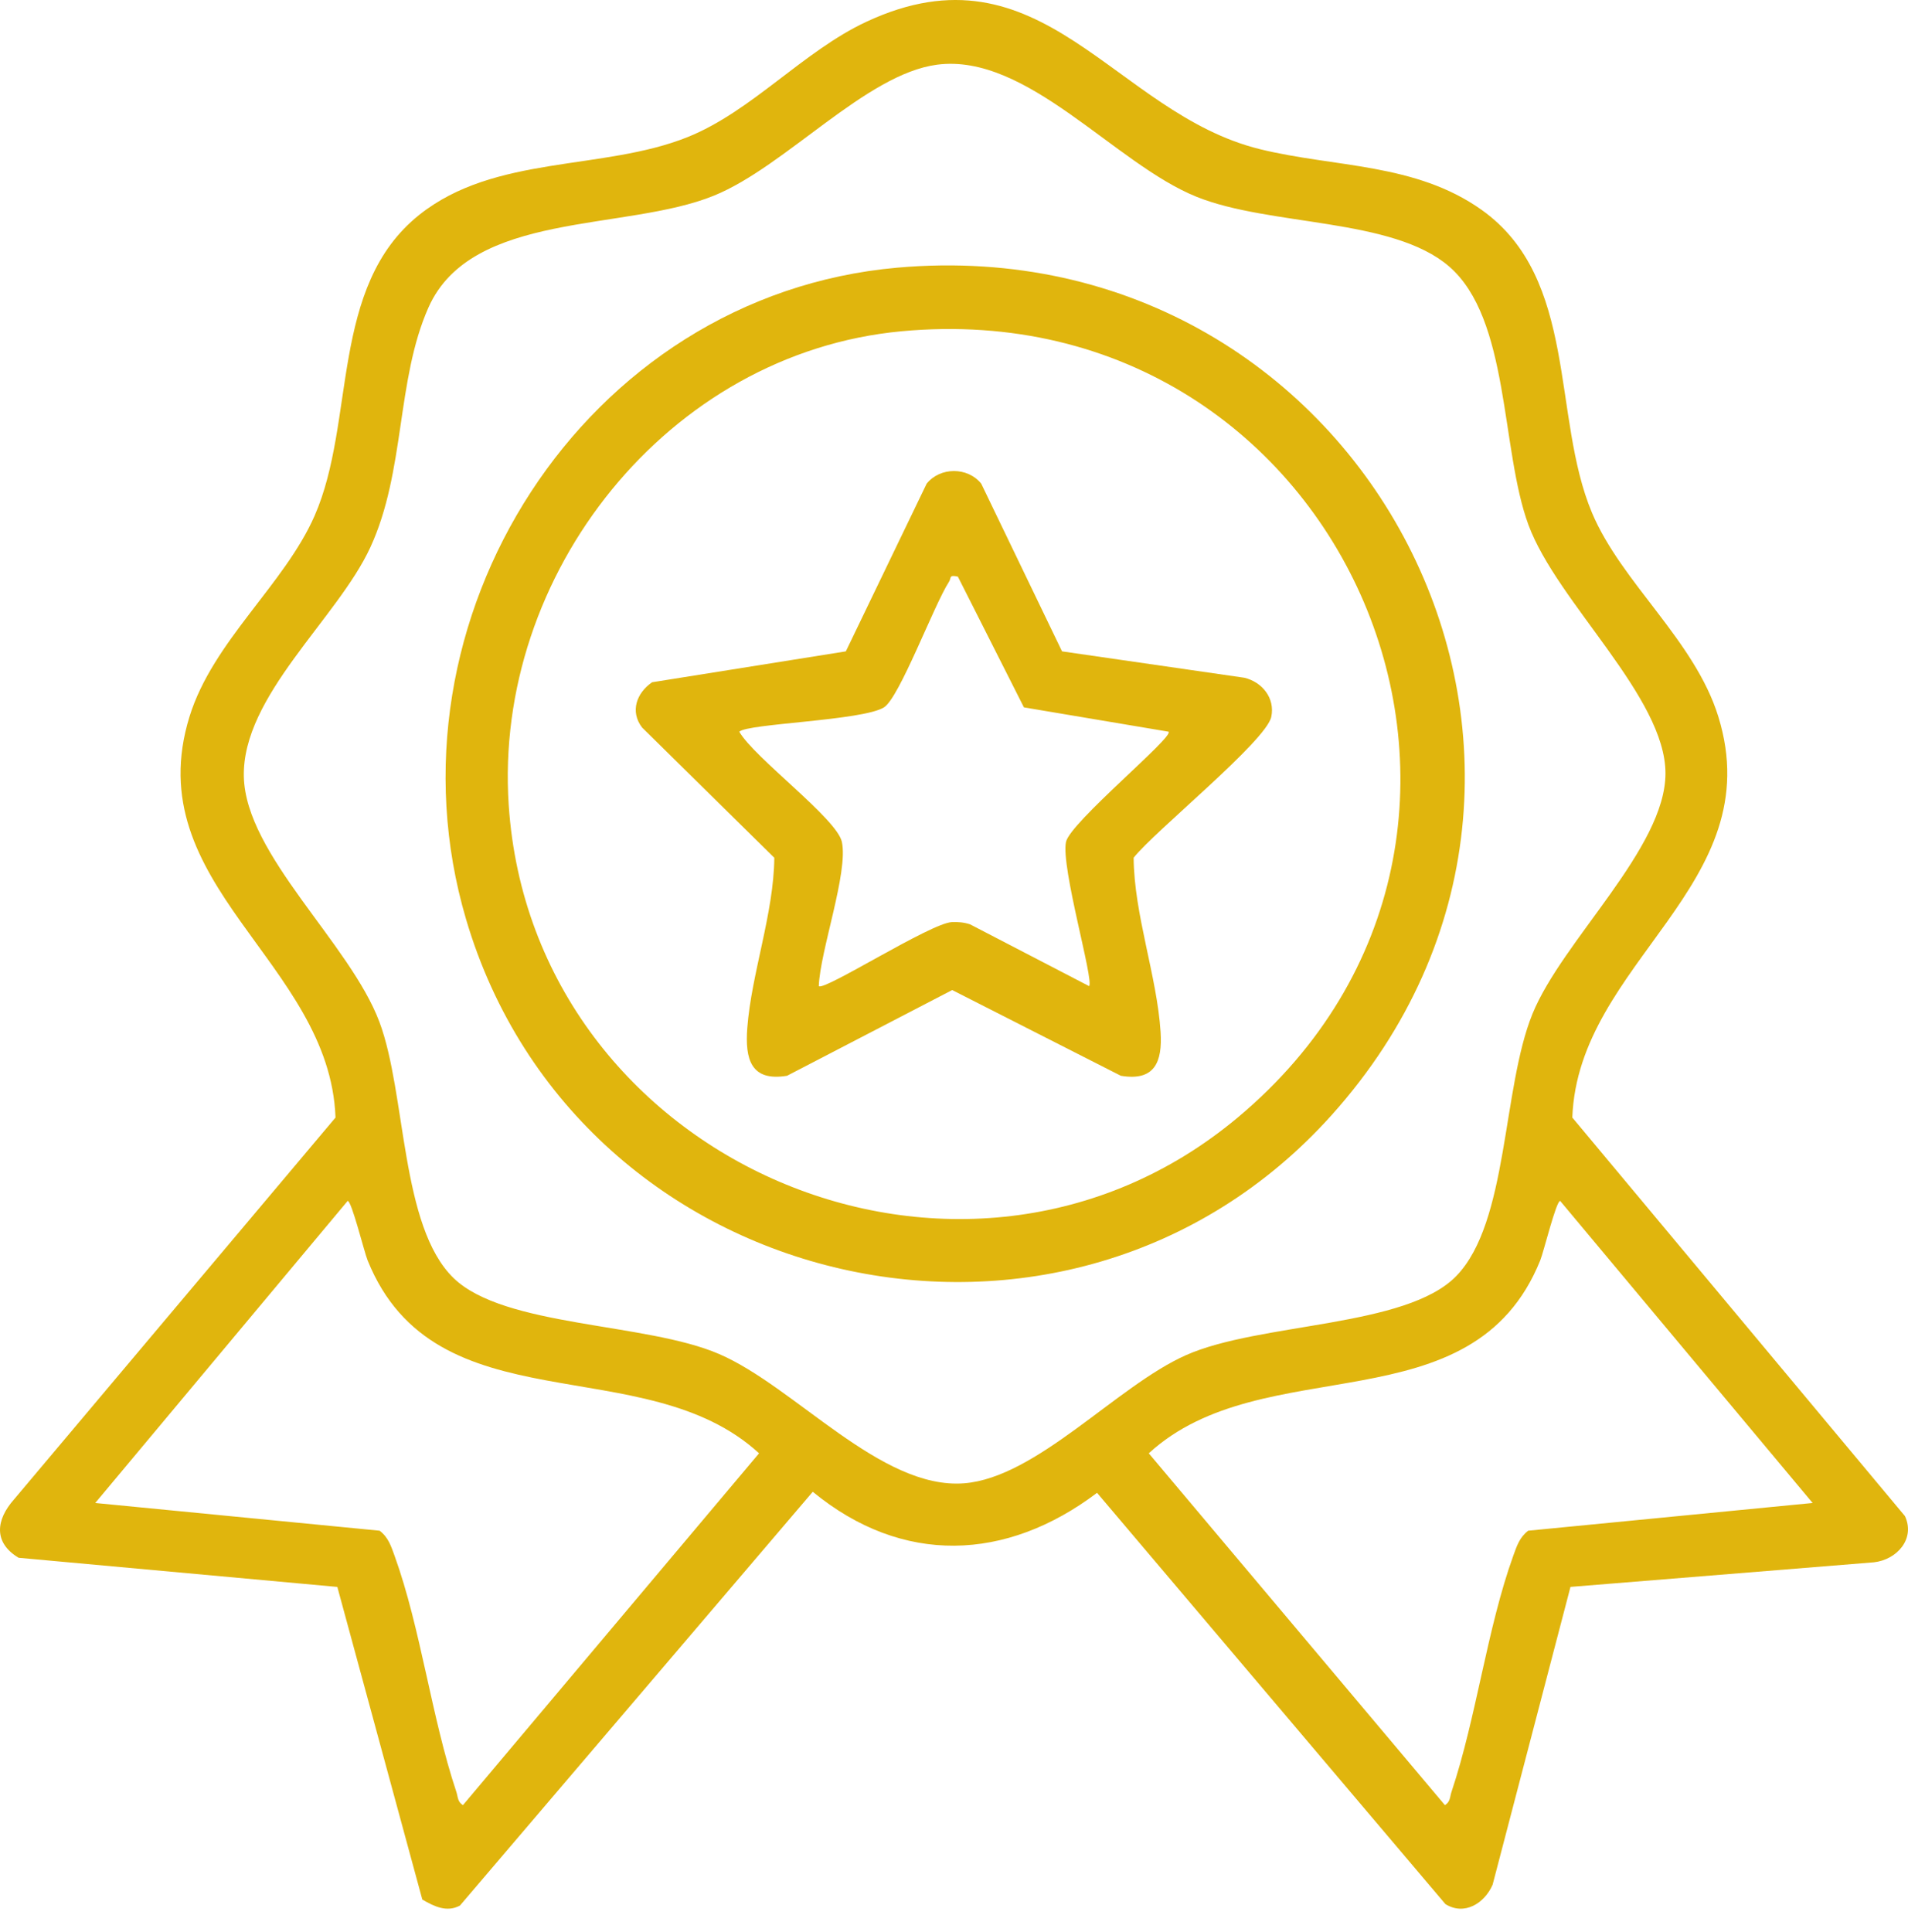
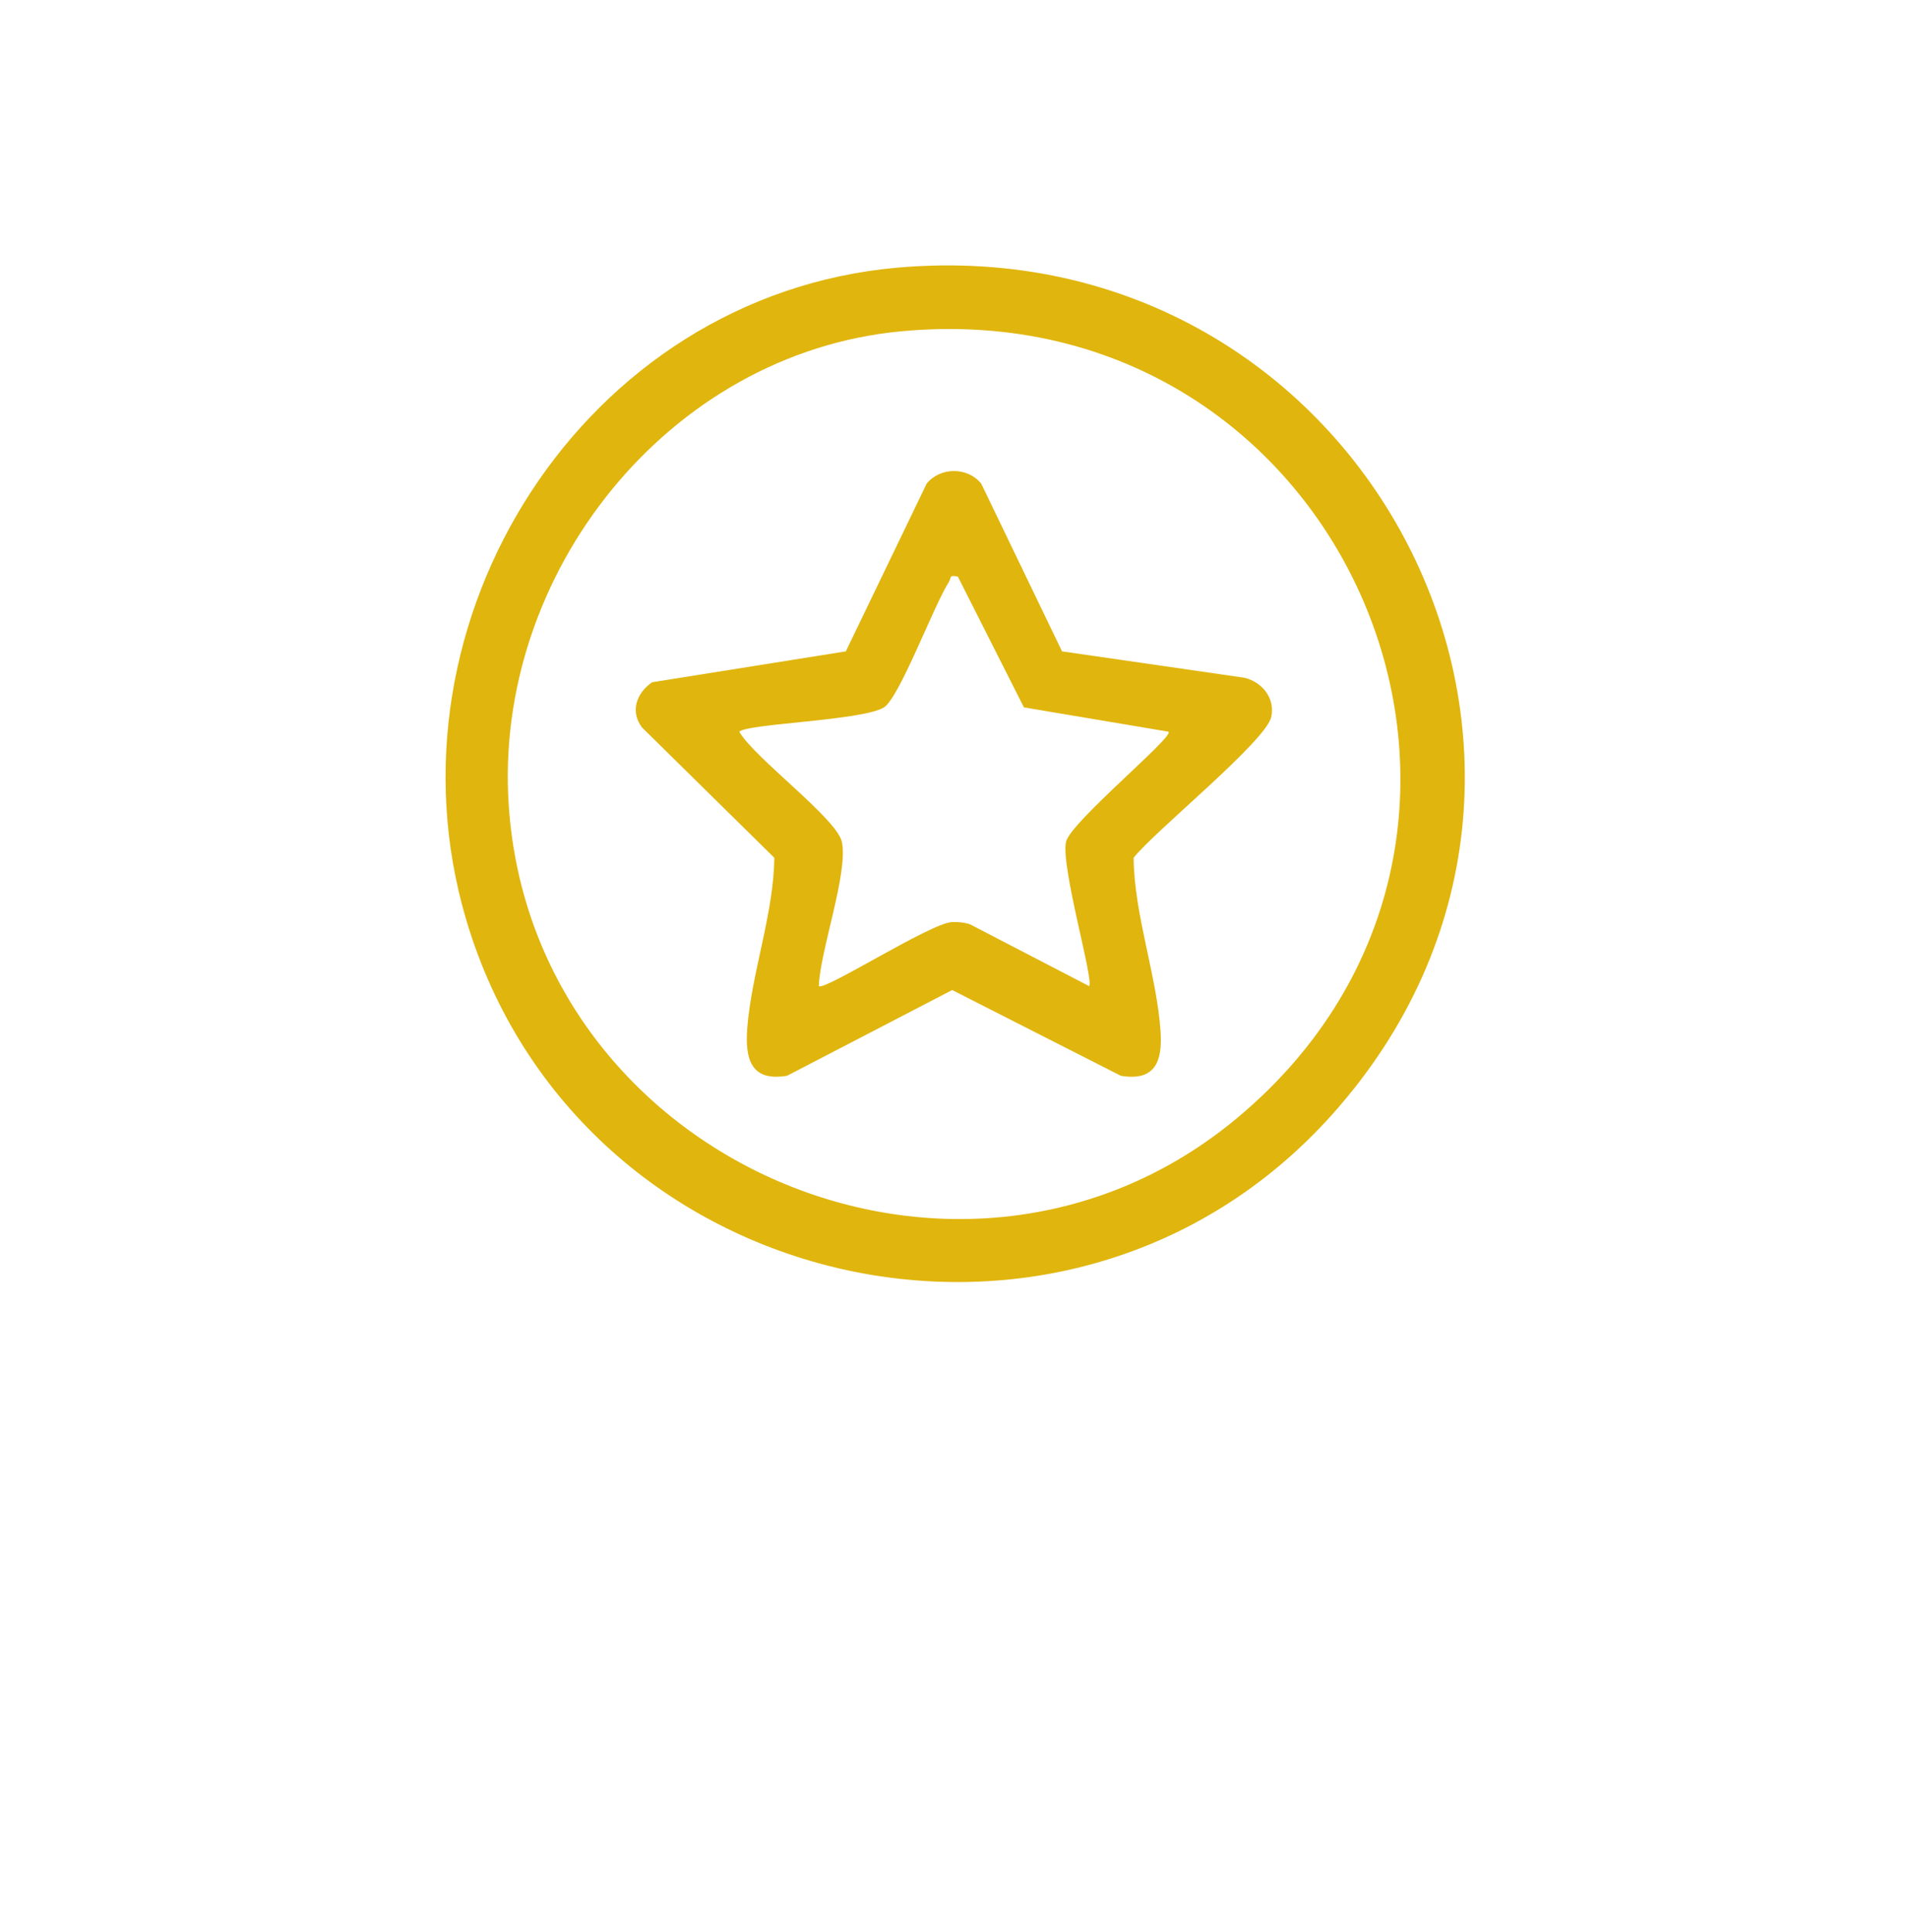
<svg xmlns="http://www.w3.org/2000/svg" width="80" height="81" viewBox="0 0 80 81" fill="none">
-   <path d="M65.848 66.525L62.583 79.011C62.24 79.796 61.396 80.316 60.604 79.822L45.998 62.581C42.186 65.458 37.839 65.629 34.078 62.537L19.285 79.884C18.734 80.181 18.199 79.919 17.707 79.631L14.144 66.526L0.78 65.304C-0.283 64.668 -0.172 63.712 0.589 62.856L14.068 46.849C13.824 40.306 5.759 37.113 7.946 30.041C8.923 26.884 11.932 24.499 13.192 21.619C14.927 17.655 13.81 12.012 17.581 9.006C20.757 6.475 25.279 7.169 28.826 5.749C31.517 4.671 33.674 2.15 36.325 0.913C43.694 -2.525 46.687 4.744 52.83 6.254C55.971 7.025 59.345 6.825 62.121 8.797C66.18 11.682 65.053 17.471 66.752 21.501C67.987 24.431 71.06 26.851 72.047 30.041C74.234 37.113 66.169 40.306 65.925 46.849L79.871 63.555C80.317 64.507 79.537 65.387 78.57 65.494L65.848 66.525ZM39.289 2.712C36.305 3.104 32.947 6.973 29.942 8.199C26.228 9.714 19.77 8.827 17.965 12.89C16.609 15.941 17 19.761 15.525 22.952C14.144 25.939 10.146 29.176 10.224 32.561C10.3 35.842 14.676 39.551 15.909 42.842C17.037 45.855 16.785 51.404 19.012 53.573C21.137 55.641 27.084 55.436 30.156 56.764C33.345 58.143 36.935 62.451 40.421 62.182C43.467 61.946 46.828 58.099 49.72 56.813C52.831 55.43 58.957 55.663 61.064 53.489C63.245 51.24 62.98 45.641 64.252 42.509C65.507 39.421 69.831 35.562 69.831 32.422C69.832 29.21 65.287 25.258 64.085 22.002C62.915 18.832 63.311 13.366 60.753 11.165C58.377 9.121 53.252 9.492 50.168 8.249C46.73 6.864 43.064 2.216 39.289 2.712ZM3.993 63.007L15.917 64.169C16.278 64.443 16.395 64.809 16.541 65.212C17.646 68.271 18.089 71.991 19.135 75.12C19.204 75.327 19.18 75.536 19.411 75.674L31.826 60.925C27.011 56.5 18.264 59.885 15.414 52.838C15.269 52.481 14.743 50.336 14.577 50.344L3.993 63.007ZM76.001 63.007L65.416 50.344C65.25 50.336 64.724 52.481 64.58 52.838C61.73 59.885 52.983 56.5 48.167 60.925L60.583 75.674C60.813 75.536 60.789 75.327 60.859 75.12C61.907 71.985 62.349 68.269 63.452 65.212C63.598 64.809 63.715 64.443 64.076 64.169L76.001 63.007Z" fill="#E0B50D" />
  <path d="M37.63 11.22C57.279 9.489 68.99 32.102 55.828 46.753C44.766 59.067 24.216 54.363 19.543 38.542C15.845 26.024 24.464 12.38 37.63 11.22ZM37.797 13.887C28.005 14.8 20.683 24.068 21.33 33.754C22.33 48.724 40.371 56.506 51.911 46.836C66.121 34.927 56.47 12.145 37.797 13.887Z" fill="#E0B50D" />
  <path d="M44.53 27.306L52.175 28.412C52.923 28.592 53.467 29.266 53.304 30.049C53.092 31.065 48.397 34.853 47.532 35.958C47.549 38.339 48.509 40.906 48.662 43.259C48.743 44.516 48.418 45.337 46.995 45.098L39.924 41.504L33 45.098C31.479 45.349 31.234 44.397 31.333 43.092C31.507 40.81 32.445 38.287 32.466 35.959L26.921 30.498C26.405 29.823 26.695 29.046 27.342 28.601L35.465 27.306L38.853 20.276C39.419 19.573 40.57 19.566 41.142 20.276L44.53 27.306ZM40.162 24.172C39.773 24.087 39.895 24.224 39.791 24.386C39.155 25.369 37.715 29.248 37.063 29.654C36.171 30.212 31.345 30.329 30.997 30.674C31.624 31.772 35.09 34.316 35.299 35.294C35.574 36.576 34.384 39.862 34.331 41.339C34.552 41.557 39.017 38.696 39.91 38.656C40.167 38.644 40.428 38.667 40.673 38.749L45.664 41.339C45.882 41.123 44.472 36.339 44.696 35.294C44.87 34.478 49.223 30.896 48.998 30.674L42.932 29.654L40.162 24.172Z" fill="#E0B50D" />
</svg>